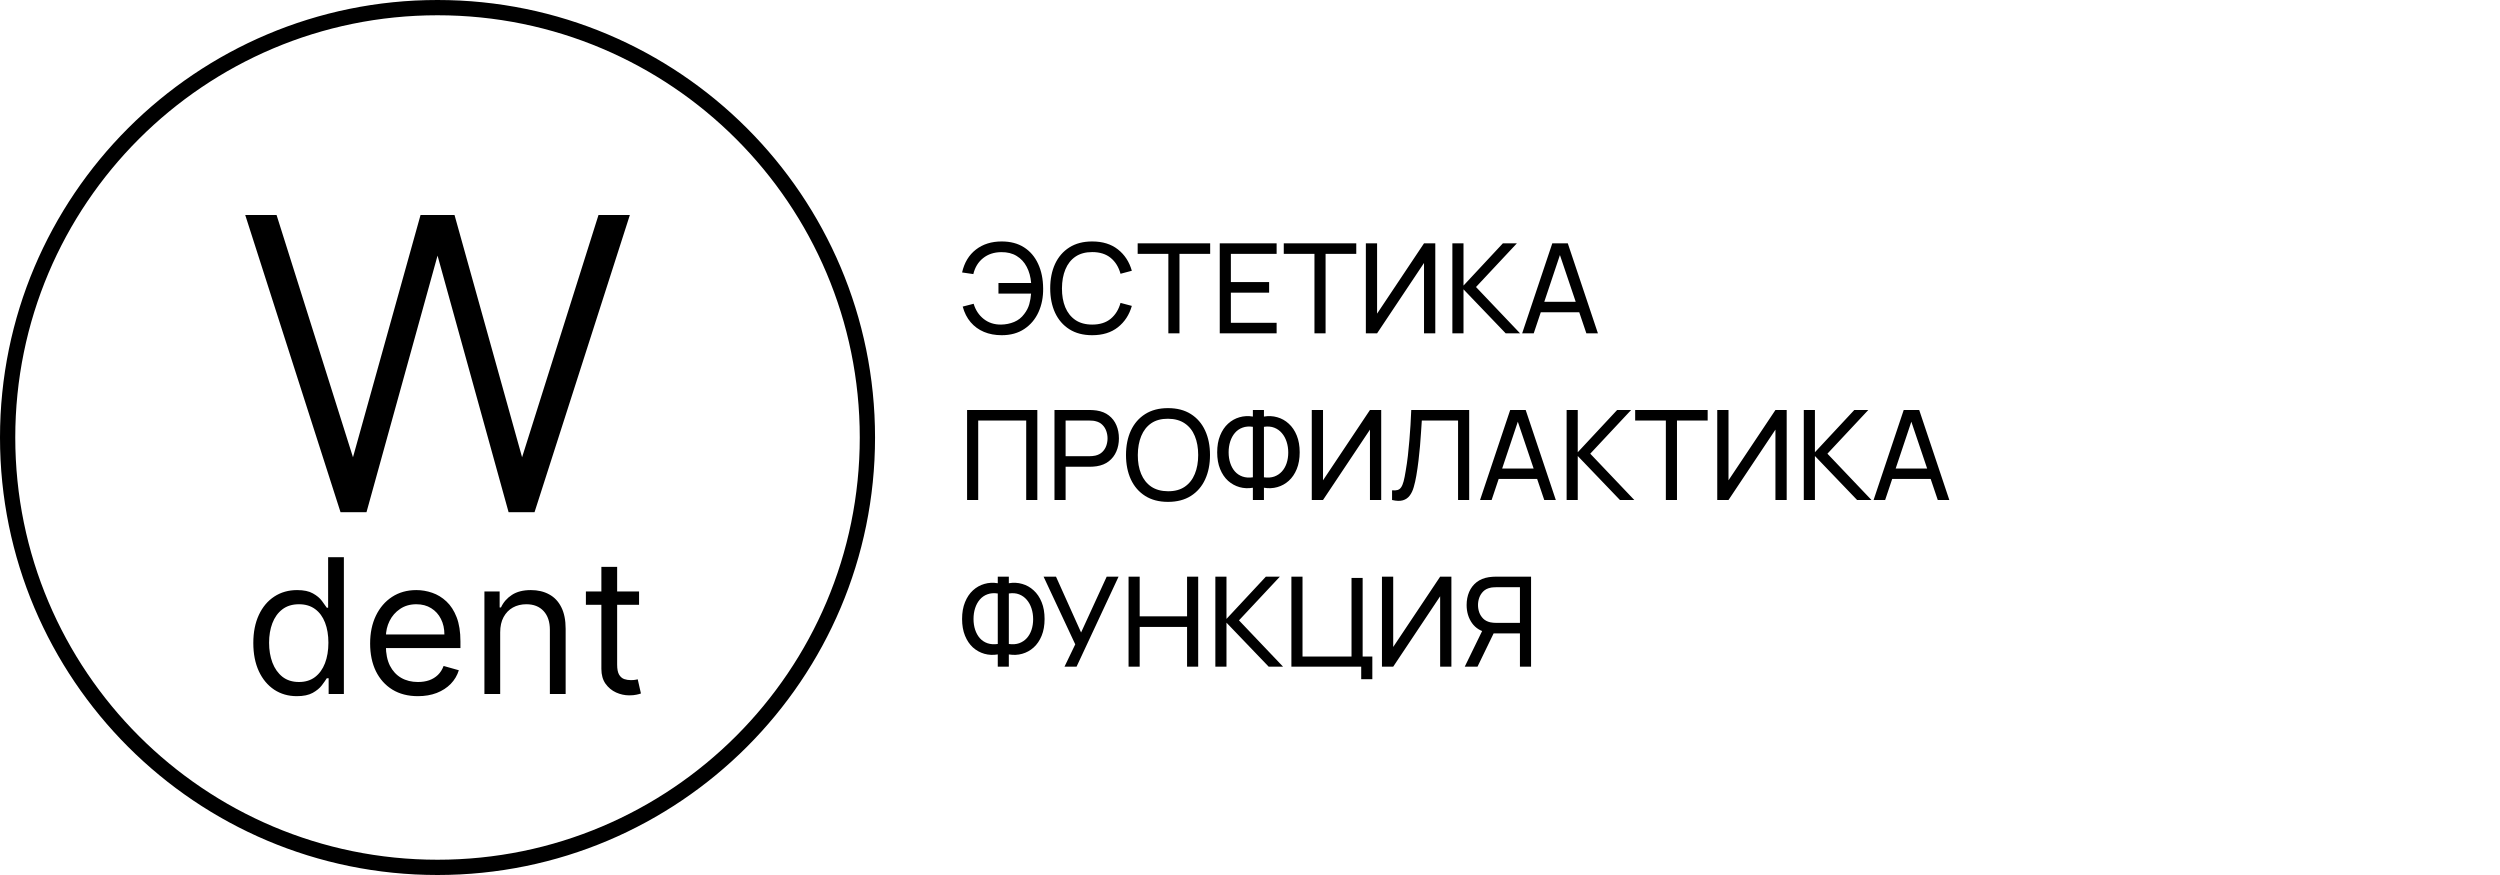
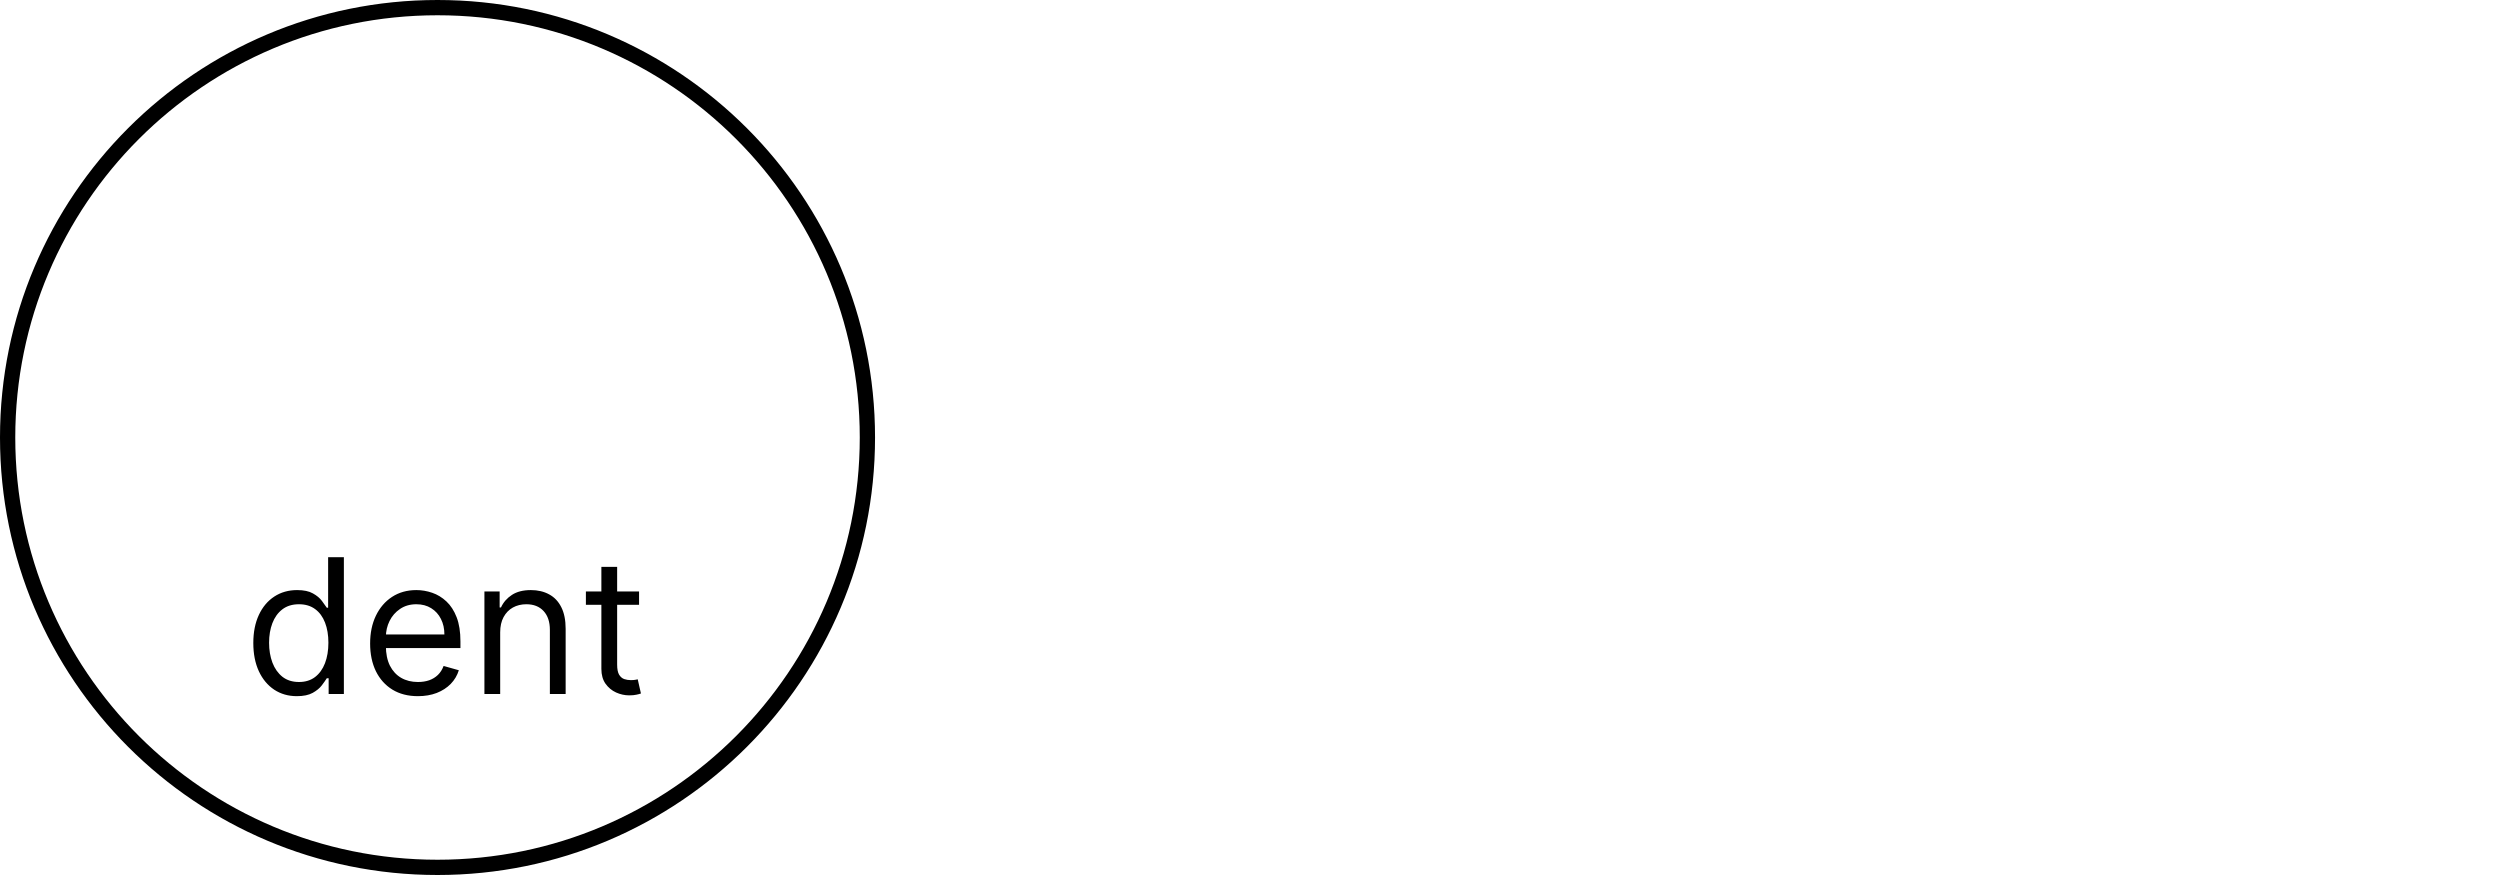
<svg xmlns="http://www.w3.org/2000/svg" width="120" height="42" viewBox="0 0 120 42" fill="none">
-   <path fill-rule="evenodd" clip-rule="evenodd" d="M16.943 21.949L13.275 10.32H11.771L16.345 24.584H17.592L21.002 12.27L24.412 24.584H25.658L30.233 10.32H28.728L25.06 21.949L21.817 10.32H20.186L16.943 21.949Z" fill="black" />
  <path fill-rule="evenodd" clip-rule="evenodd" d="M35.332 6.669C31.665 3.002 26.598 0.733 21.001 0.733C15.404 0.733 10.337 3.002 6.669 6.669C3.002 10.336 0.733 15.403 0.733 21C0.733 26.596 3.002 31.663 6.669 35.331C10.337 38.998 15.404 41.267 21.001 41.267C26.598 41.267 31.665 38.998 35.332 35.331C39 31.663 41.269 26.596 41.269 21C41.269 15.403 39 10.336 35.332 6.669ZM21.001 0C26.8 0 32.05 2.351 35.85 6.151C39.651 9.951 42.002 15.201 42.002 21C42.002 26.799 39.651 32.049 35.851 35.849C32.05 39.649 26.8 42 21.001 42C15.202 42 9.951 39.649 6.151 35.849C2.351 32.049 0 26.799 0 21C0 15.201 2.351 9.951 6.151 6.151C9.951 2.351 15.202 0 21.001 0Z" fill="black" />
  <path d="M14.249 33.416C13.839 33.416 13.477 33.312 13.162 33.105C12.848 32.895 12.602 32.6 12.425 32.22C12.248 31.837 12.159 31.385 12.159 30.864C12.159 30.346 12.248 29.898 12.425 29.517C12.602 29.137 12.849 28.843 13.166 28.635C13.482 28.428 13.848 28.324 14.262 28.324C14.583 28.324 14.836 28.378 15.022 28.485C15.21 28.589 15.353 28.709 15.452 28.844C15.552 28.976 15.63 29.085 15.686 29.171H15.75V26.747H16.506V33.313H15.775V32.556H15.686C15.63 32.646 15.551 32.76 15.448 32.896C15.346 33.031 15.199 33.152 15.009 33.258C14.819 33.363 14.566 33.416 14.249 33.416ZM14.352 32.736C14.655 32.736 14.912 32.657 15.121 32.499C15.331 32.338 15.49 32.117 15.599 31.835C15.708 31.551 15.763 31.223 15.763 30.851C15.763 30.483 15.709 30.162 15.602 29.886C15.495 29.608 15.337 29.392 15.128 29.238C14.918 29.082 14.66 29.004 14.352 29.004C14.031 29.004 13.764 29.086 13.55 29.251C13.339 29.413 13.18 29.635 13.073 29.915C12.968 30.192 12.916 30.505 12.916 30.851C12.916 31.201 12.969 31.52 13.076 31.806C13.185 32.09 13.345 32.317 13.557 32.486C13.771 32.653 14.036 32.736 14.352 32.736ZM20.062 33.416C19.587 33.416 19.178 33.311 18.834 33.101C18.492 32.89 18.228 32.595 18.042 32.217C17.858 31.836 17.766 31.394 17.766 30.889C17.766 30.385 17.858 29.94 18.042 29.555C18.228 29.169 18.487 28.867 18.818 28.651C19.151 28.433 19.54 28.324 19.985 28.324C20.241 28.324 20.495 28.367 20.745 28.453C20.995 28.538 21.223 28.677 21.428 28.869C21.633 29.06 21.796 29.312 21.918 29.626C22.04 29.94 22.101 30.327 22.101 30.787V31.107H18.305V30.453H21.331C21.331 30.175 21.276 29.927 21.165 29.709C21.056 29.491 20.9 29.319 20.697 29.193C20.496 29.067 20.259 29.004 19.985 29.004C19.684 29.004 19.423 29.079 19.203 29.229C18.985 29.376 18.817 29.568 18.699 29.806C18.582 30.043 18.523 30.297 18.523 30.569V31.005C18.523 31.377 18.587 31.692 18.715 31.951C18.846 32.207 19.026 32.403 19.257 32.537C19.488 32.67 19.756 32.736 20.062 32.736C20.261 32.736 20.44 32.708 20.601 32.653C20.763 32.595 20.903 32.509 21.02 32.396C21.138 32.281 21.229 32.138 21.293 31.966L22.024 32.172C21.947 32.42 21.818 32.638 21.636 32.826C21.454 33.012 21.23 33.157 20.963 33.262C20.696 33.364 20.395 33.416 20.062 33.416ZM24.009 30.351V33.313H23.252V28.389H23.983V29.158H24.047C24.162 28.908 24.338 28.707 24.573 28.555C24.808 28.401 25.111 28.324 25.483 28.324C25.817 28.324 26.108 28.393 26.359 28.53C26.609 28.664 26.803 28.869 26.942 29.145C27.081 29.419 27.151 29.765 27.151 30.184V33.313H26.394V30.235C26.394 29.848 26.293 29.547 26.093 29.331C25.892 29.113 25.616 29.004 25.265 29.004C25.024 29.004 24.808 29.056 24.618 29.161C24.43 29.266 24.281 29.419 24.172 29.62C24.063 29.821 24.009 30.064 24.009 30.351ZM30.675 28.389V29.03H28.123V28.389H30.675ZM28.866 27.209H29.623V31.902C29.623 32.116 29.654 32.276 29.716 32.383C29.78 32.488 29.861 32.559 29.96 32.595C30.06 32.629 30.166 32.646 30.277 32.646C30.361 32.646 30.429 32.642 30.482 32.633C30.536 32.623 30.579 32.614 30.611 32.608L30.765 33.287C30.713 33.307 30.642 33.326 30.55 33.345C30.458 33.367 30.341 33.377 30.2 33.377C29.986 33.377 29.777 33.331 29.572 33.239C29.369 33.147 29.2 33.007 29.065 32.819C28.933 32.631 28.866 32.394 28.866 32.108V27.209Z" fill="black" />
-   <path d="M48.082 16.09C47.768 16.09 47.484 16.037 47.23 15.931C46.978 15.825 46.765 15.67 46.591 15.466C46.417 15.262 46.29 15.012 46.21 14.716L46.735 14.581C46.827 14.887 46.989 15.131 47.221 15.313C47.453 15.495 47.731 15.584 48.055 15.58C48.277 15.576 48.485 15.534 48.679 15.454C48.875 15.372 49.036 15.245 49.162 15.073C49.278 14.923 49.359 14.766 49.405 14.602C49.451 14.436 49.48 14.266 49.492 14.092H47.926V13.585H49.495C49.471 13.291 49.4 13.032 49.282 12.808C49.166 12.584 49.005 12.41 48.799 12.286C48.595 12.16 48.347 12.099 48.055 12.103C47.711 12.107 47.422 12.203 47.188 12.391C46.954 12.577 46.798 12.832 46.72 13.156L46.18 13.078C46.288 12.604 46.509 12.238 46.843 11.98C47.177 11.72 47.59 11.59 48.082 11.59C48.502 11.59 48.859 11.684 49.153 11.872C49.447 12.06 49.672 12.323 49.828 12.661C49.986 12.999 50.067 13.392 50.071 13.84C50.077 14.26 50.003 14.64 49.849 14.98C49.695 15.32 49.468 15.59 49.168 15.79C48.87 15.99 48.508 16.09 48.082 16.09ZM52.426 16.09C51.996 16.09 51.631 15.995 51.331 15.805C51.031 15.615 50.802 15.351 50.644 15.013C50.488 14.675 50.41 14.284 50.41 13.84C50.41 13.396 50.488 13.005 50.644 12.667C50.802 12.329 51.031 12.065 51.331 11.875C51.631 11.685 51.996 11.59 52.426 11.59C52.926 11.59 53.337 11.717 53.659 11.971C53.983 12.225 54.206 12.567 54.328 12.997L53.785 13.141C53.697 12.819 53.54 12.565 53.314 12.379C53.088 12.193 52.792 12.1 52.426 12.1C52.104 12.1 51.836 12.173 51.622 12.319C51.408 12.465 51.247 12.669 51.139 12.931C51.031 13.191 50.976 13.494 50.974 13.84C50.972 14.184 51.025 14.487 51.133 14.749C51.241 15.009 51.403 15.213 51.619 15.361C51.835 15.507 52.104 15.58 52.426 15.58C52.792 15.58 53.088 15.487 53.314 15.301C53.54 15.113 53.697 14.859 53.785 14.539L54.328 14.683C54.206 15.111 53.983 15.453 53.659 15.709C53.337 15.963 52.926 16.09 52.426 16.09ZM56.081 16V12.187H54.608V11.68H58.088V12.187H56.615V16H56.081ZM58.548 16V11.68H61.278V12.187H59.082V13.54H60.918V14.047H59.082V15.493H61.278V16H58.548ZM63.094 16V12.187H61.621V11.68H65.101V12.187H63.628V16H63.094ZM68.894 16H68.353V12.622L66.1 16H65.561V11.68H66.1V15.055L68.353 11.68H68.894V16ZM69.714 16V11.68H70.248V13.708L72.138 11.68H72.81L70.848 13.777L72.963 16H72.273L70.248 13.888V16H69.714ZM73.064 16L74.51 11.68H75.254L76.7 16H76.145L74.792 11.992H74.96L73.619 16H73.064ZM73.76 14.989V14.488H76.004V14.989H73.76ZM46.42 24V19.68H49.792V24H49.258V20.187H46.954V24H46.42ZM50.615 24V19.68H52.322C52.364 19.68 52.414 19.682 52.472 19.686C52.53 19.688 52.586 19.694 52.64 19.704C52.874 19.74 53.07 19.82 53.228 19.944C53.388 20.068 53.508 20.225 53.588 20.415C53.668 20.603 53.708 20.812 53.708 21.042C53.708 21.27 53.667 21.479 53.585 21.669C53.505 21.857 53.385 22.014 53.225 22.14C53.067 22.264 52.872 22.344 52.64 22.38C52.586 22.388 52.53 22.394 52.472 22.398C52.414 22.402 52.364 22.404 52.322 22.404H51.149V24H50.615ZM51.149 21.897H52.304C52.342 21.897 52.385 21.895 52.433 21.891C52.483 21.887 52.53 21.88 52.574 21.87C52.712 21.838 52.824 21.78 52.91 21.696C52.998 21.61 53.062 21.51 53.102 21.396C53.142 21.28 53.162 21.162 53.162 21.042C53.162 20.922 53.142 20.805 53.102 20.691C53.062 20.575 52.998 20.474 52.91 20.388C52.824 20.302 52.712 20.244 52.574 20.214C52.53 20.202 52.483 20.195 52.433 20.193C52.385 20.189 52.342 20.187 52.304 20.187H51.149V21.897ZM56.064 24.09C55.634 24.09 55.269 23.995 54.969 23.805C54.669 23.615 54.44 23.351 54.282 23.013C54.126 22.675 54.048 22.284 54.048 21.84C54.048 21.396 54.126 21.005 54.282 20.667C54.44 20.329 54.669 20.065 54.969 19.875C55.269 19.685 55.634 19.59 56.064 19.59C56.496 19.59 56.862 19.685 57.162 19.875C57.462 20.065 57.69 20.329 57.846 20.667C58.002 21.005 58.08 21.396 58.08 21.84C58.08 22.284 58.002 22.675 57.846 23.013C57.69 23.351 57.462 23.615 57.162 23.805C56.862 23.995 56.496 24.09 56.064 24.09ZM56.064 23.58C56.386 23.582 56.654 23.51 56.868 23.364C57.084 23.216 57.245 23.011 57.351 22.749C57.459 22.487 57.513 22.184 57.513 21.84C57.513 21.494 57.459 21.191 57.351 20.931C57.245 20.671 57.084 20.468 56.868 20.322C56.654 20.176 56.386 20.102 56.064 20.1C55.742 20.098 55.474 20.17 55.26 20.316C55.048 20.462 54.888 20.666 54.78 20.928C54.672 21.19 54.617 21.494 54.615 21.84C54.613 22.184 54.666 22.486 54.774 22.746C54.882 23.006 55.043 23.21 55.257 23.358C55.473 23.504 55.742 23.578 56.064 23.58ZM60.138 24V23.412C59.916 23.45 59.702 23.44 59.496 23.382C59.292 23.324 59.109 23.223 58.947 23.079C58.787 22.933 58.66 22.745 58.566 22.515C58.472 22.285 58.425 22.017 58.425 21.711C58.425 21.403 58.472 21.134 58.566 20.904C58.66 20.672 58.787 20.483 58.947 20.337C59.109 20.189 59.292 20.086 59.496 20.028C59.702 19.968 59.916 19.957 60.138 19.995V19.68H60.669V19.995C60.891 19.957 61.105 19.968 61.311 20.028C61.517 20.086 61.7 20.189 61.86 20.337C62.022 20.483 62.15 20.672 62.244 20.904C62.338 21.134 62.385 21.403 62.385 21.711C62.385 22.017 62.338 22.285 62.244 22.515C62.15 22.745 62.022 22.933 61.86 23.079C61.7 23.223 61.517 23.324 61.311 23.382C61.105 23.44 60.891 23.45 60.669 23.412V24H60.138ZM60.138 22.911V20.487C59.954 20.459 59.789 20.472 59.643 20.526C59.499 20.578 59.377 20.662 59.277 20.778C59.179 20.892 59.104 21.029 59.052 21.189C59 21.349 58.974 21.523 58.974 21.711C58.974 21.897 59 22.069 59.052 22.227C59.104 22.385 59.179 22.52 59.277 22.632C59.377 22.744 59.499 22.825 59.643 22.875C59.789 22.925 59.954 22.937 60.138 22.911ZM60.669 22.911C60.855 22.937 61.02 22.925 61.164 22.875C61.308 22.823 61.43 22.742 61.53 22.632C61.63 22.522 61.706 22.389 61.758 22.233C61.81 22.075 61.836 21.905 61.836 21.723C61.836 21.539 61.81 21.367 61.758 21.207C61.706 21.045 61.63 20.906 61.53 20.79C61.43 20.672 61.308 20.585 61.164 20.529C61.02 20.473 60.855 20.459 60.669 20.487V22.911ZM66.298 24H65.758V20.622L63.505 24H62.965V19.68H63.505V23.055L65.758 19.68H66.298V24ZM66.819 24V23.535C66.925 23.545 67.013 23.54 67.083 23.52C67.153 23.5 67.21 23.457 67.254 23.391C67.3 23.325 67.34 23.229 67.374 23.103C67.408 22.975 67.441 22.809 67.473 22.605C67.515 22.365 67.55 22.123 67.578 21.879C67.606 21.633 67.63 21.387 67.65 21.141C67.672 20.893 67.69 20.647 67.704 20.403C67.718 20.157 67.73 19.916 67.74 19.68H70.521V24H69.987V20.187H68.247C68.235 20.369 68.222 20.564 68.208 20.772C68.196 20.978 68.18 21.193 68.16 21.417C68.14 21.641 68.116 21.872 68.088 22.11C68.06 22.348 68.025 22.59 67.983 22.836C67.949 23.034 67.908 23.215 67.86 23.379C67.814 23.543 67.749 23.68 67.665 23.79C67.583 23.9 67.474 23.975 67.338 24.015C67.204 24.055 67.031 24.05 66.819 24ZM71.043 24L72.489 19.68H73.233L74.679 24H74.124L72.771 19.992H72.939L71.598 24H71.043ZM71.739 22.989V22.488H73.983V22.989H71.739ZM75.198 24V19.68H75.732V21.708L77.622 19.68H78.294L76.332 21.777L78.447 24H77.757L75.732 21.888V24H75.198ZM79.961 24V20.187H78.488V19.68H81.968V20.187H80.495V24H79.961ZM85.761 24H85.221V20.622L82.968 24H82.428V19.68H82.968V23.055L85.221 19.68H85.761V24ZM86.582 24V19.68H87.116V21.708L89.006 19.68H89.678L87.716 21.777L89.831 24H89.141L87.116 21.888V24H86.582ZM89.932 24L91.378 19.68H92.122L93.568 24H93.013L91.66 19.992H91.828L90.487 24H89.932ZM90.628 22.989V22.488H92.872V22.989H90.628ZM47.893 32V31.412C47.671 31.45 47.457 31.44 47.251 31.382C47.047 31.324 46.864 31.223 46.702 31.079C46.542 30.933 46.415 30.745 46.321 30.515C46.227 30.285 46.18 30.017 46.18 29.711C46.18 29.403 46.227 29.134 46.321 28.904C46.415 28.672 46.542 28.483 46.702 28.337C46.864 28.189 47.047 28.086 47.251 28.028C47.457 27.968 47.671 27.957 47.893 27.995V27.68H48.424V27.995C48.646 27.957 48.86 27.968 49.066 28.028C49.272 28.086 49.455 28.189 49.615 28.337C49.777 28.483 49.905 28.672 49.999 28.904C50.093 29.134 50.14 29.403 50.14 29.711C50.14 30.017 50.093 30.285 49.999 30.515C49.905 30.745 49.777 30.933 49.615 31.079C49.455 31.223 49.272 31.324 49.066 31.382C48.86 31.44 48.646 31.45 48.424 31.412V32H47.893ZM47.893 30.911V28.487C47.709 28.459 47.544 28.472 47.398 28.526C47.254 28.578 47.132 28.662 47.032 28.778C46.934 28.892 46.859 29.029 46.807 29.189C46.755 29.349 46.729 29.523 46.729 29.711C46.729 29.897 46.755 30.069 46.807 30.227C46.859 30.385 46.934 30.52 47.032 30.632C47.132 30.744 47.254 30.825 47.398 30.875C47.544 30.925 47.709 30.937 47.893 30.911ZM48.424 30.911C48.61 30.937 48.775 30.925 48.919 30.875C49.063 30.823 49.185 30.742 49.285 30.632C49.385 30.522 49.461 30.389 49.513 30.233C49.565 30.075 49.591 29.905 49.591 29.723C49.591 29.539 49.565 29.367 49.513 29.207C49.461 29.045 49.385 28.906 49.285 28.79C49.185 28.672 49.063 28.585 48.919 28.529C48.775 28.473 48.61 28.459 48.424 28.487V30.911ZM51.096 32L51.612 30.929L50.092 27.68H50.688L51.892 30.359L53.121 27.68H53.691L51.675 32H51.096ZM54.171 32V27.68H54.705V29.585H56.979V27.68H57.513V32H56.979V30.092H54.705V32H54.171ZM58.337 32V27.68H58.871V29.708L60.761 27.68H61.433L59.471 29.777L61.586 32H60.896L58.871 29.888V32H58.337ZM65.338 32.6V32H61.987V27.68H62.521V31.514H64.873V27.74H65.407V31.514H65.872V32.6H65.338ZM69.667 32H69.127V28.622L66.874 32H66.334V27.68H66.874V31.055L69.127 27.68H69.667V32ZM73.491 32H72.957V30.404H71.628L71.424 30.371C71.088 30.309 70.833 30.156 70.659 29.912C70.485 29.666 70.398 29.376 70.398 29.042C70.398 28.812 70.438 28.603 70.518 28.415C70.6 28.225 70.72 28.068 70.878 27.944C71.038 27.82 71.234 27.74 71.466 27.704C71.522 27.694 71.578 27.688 71.634 27.686C71.692 27.682 71.742 27.68 71.784 27.68H73.491V32ZM70.92 32H70.308L71.244 30.08L71.772 30.242L70.92 32ZM72.957 29.897V28.187H71.802C71.766 28.187 71.723 28.189 71.673 28.193C71.625 28.195 71.578 28.202 71.532 28.214C71.394 28.244 71.282 28.302 71.196 28.388C71.11 28.474 71.046 28.575 71.004 28.691C70.964 28.805 70.944 28.922 70.944 29.042C70.944 29.162 70.964 29.28 71.004 29.396C71.046 29.51 71.11 29.61 71.196 29.696C71.282 29.78 71.394 29.838 71.532 29.87C71.578 29.88 71.625 29.887 71.673 29.891C71.723 29.895 71.766 29.897 71.802 29.897H72.957Z" fill="black" />
</svg>